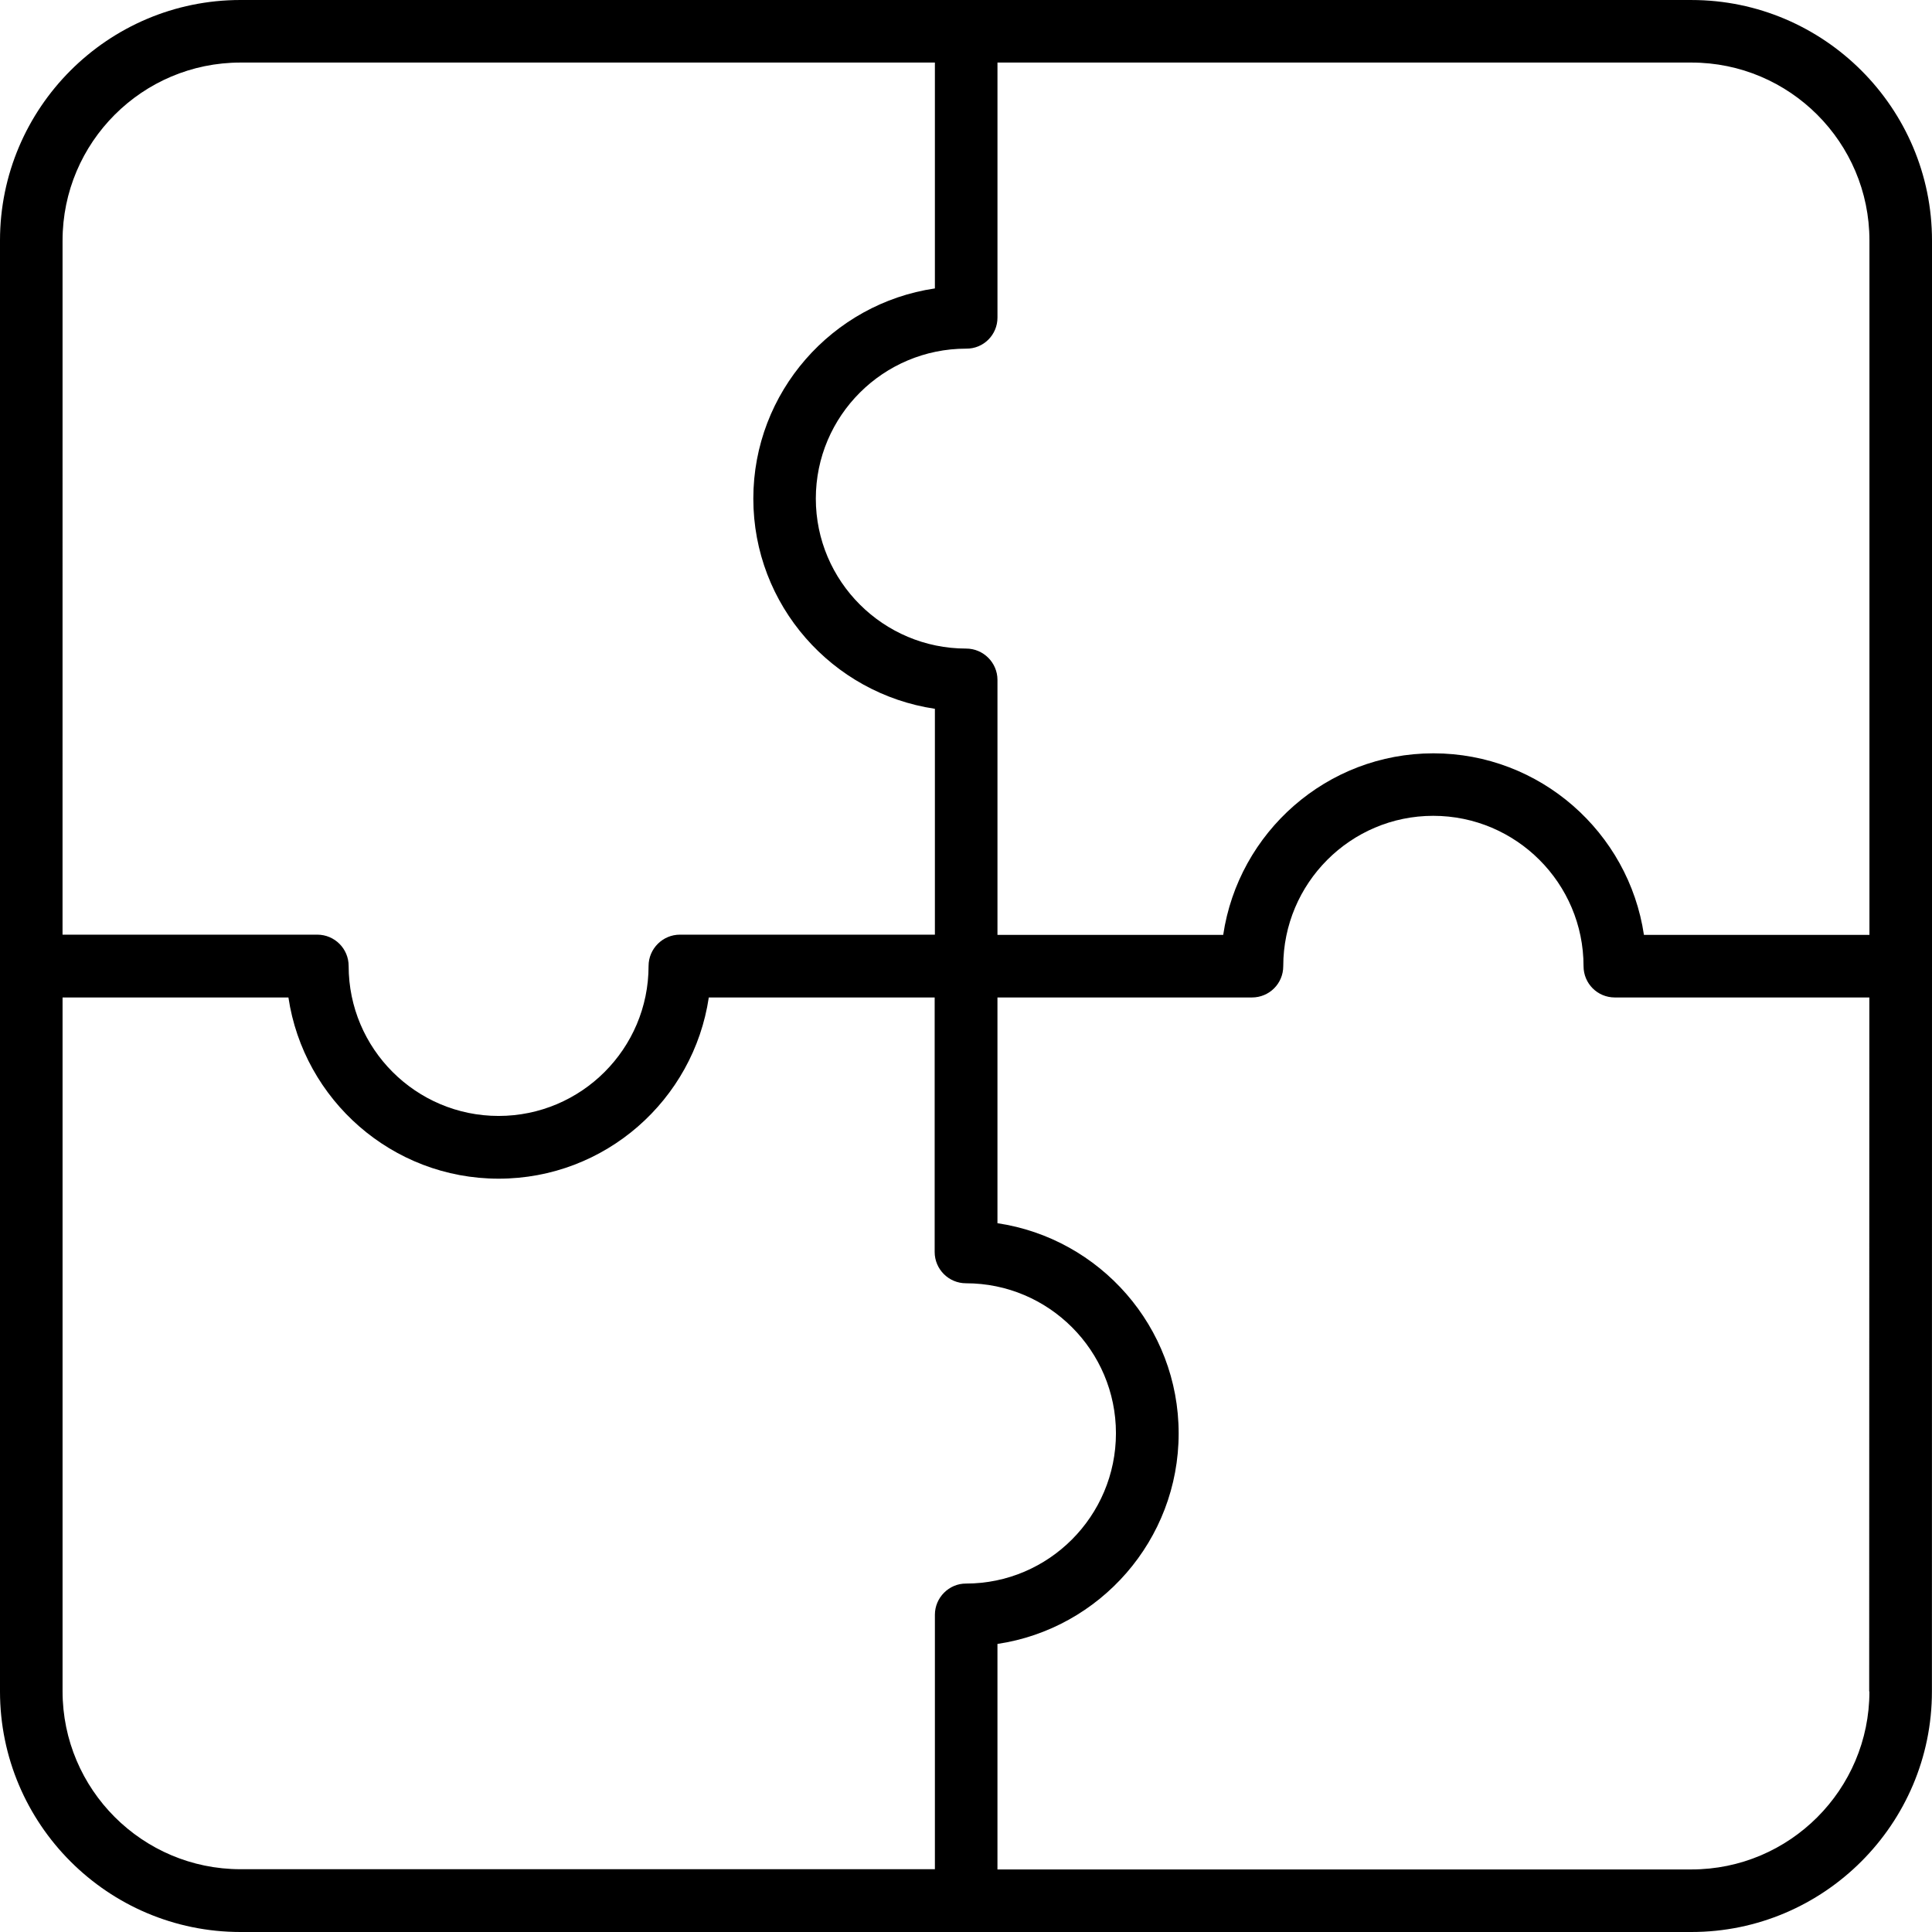
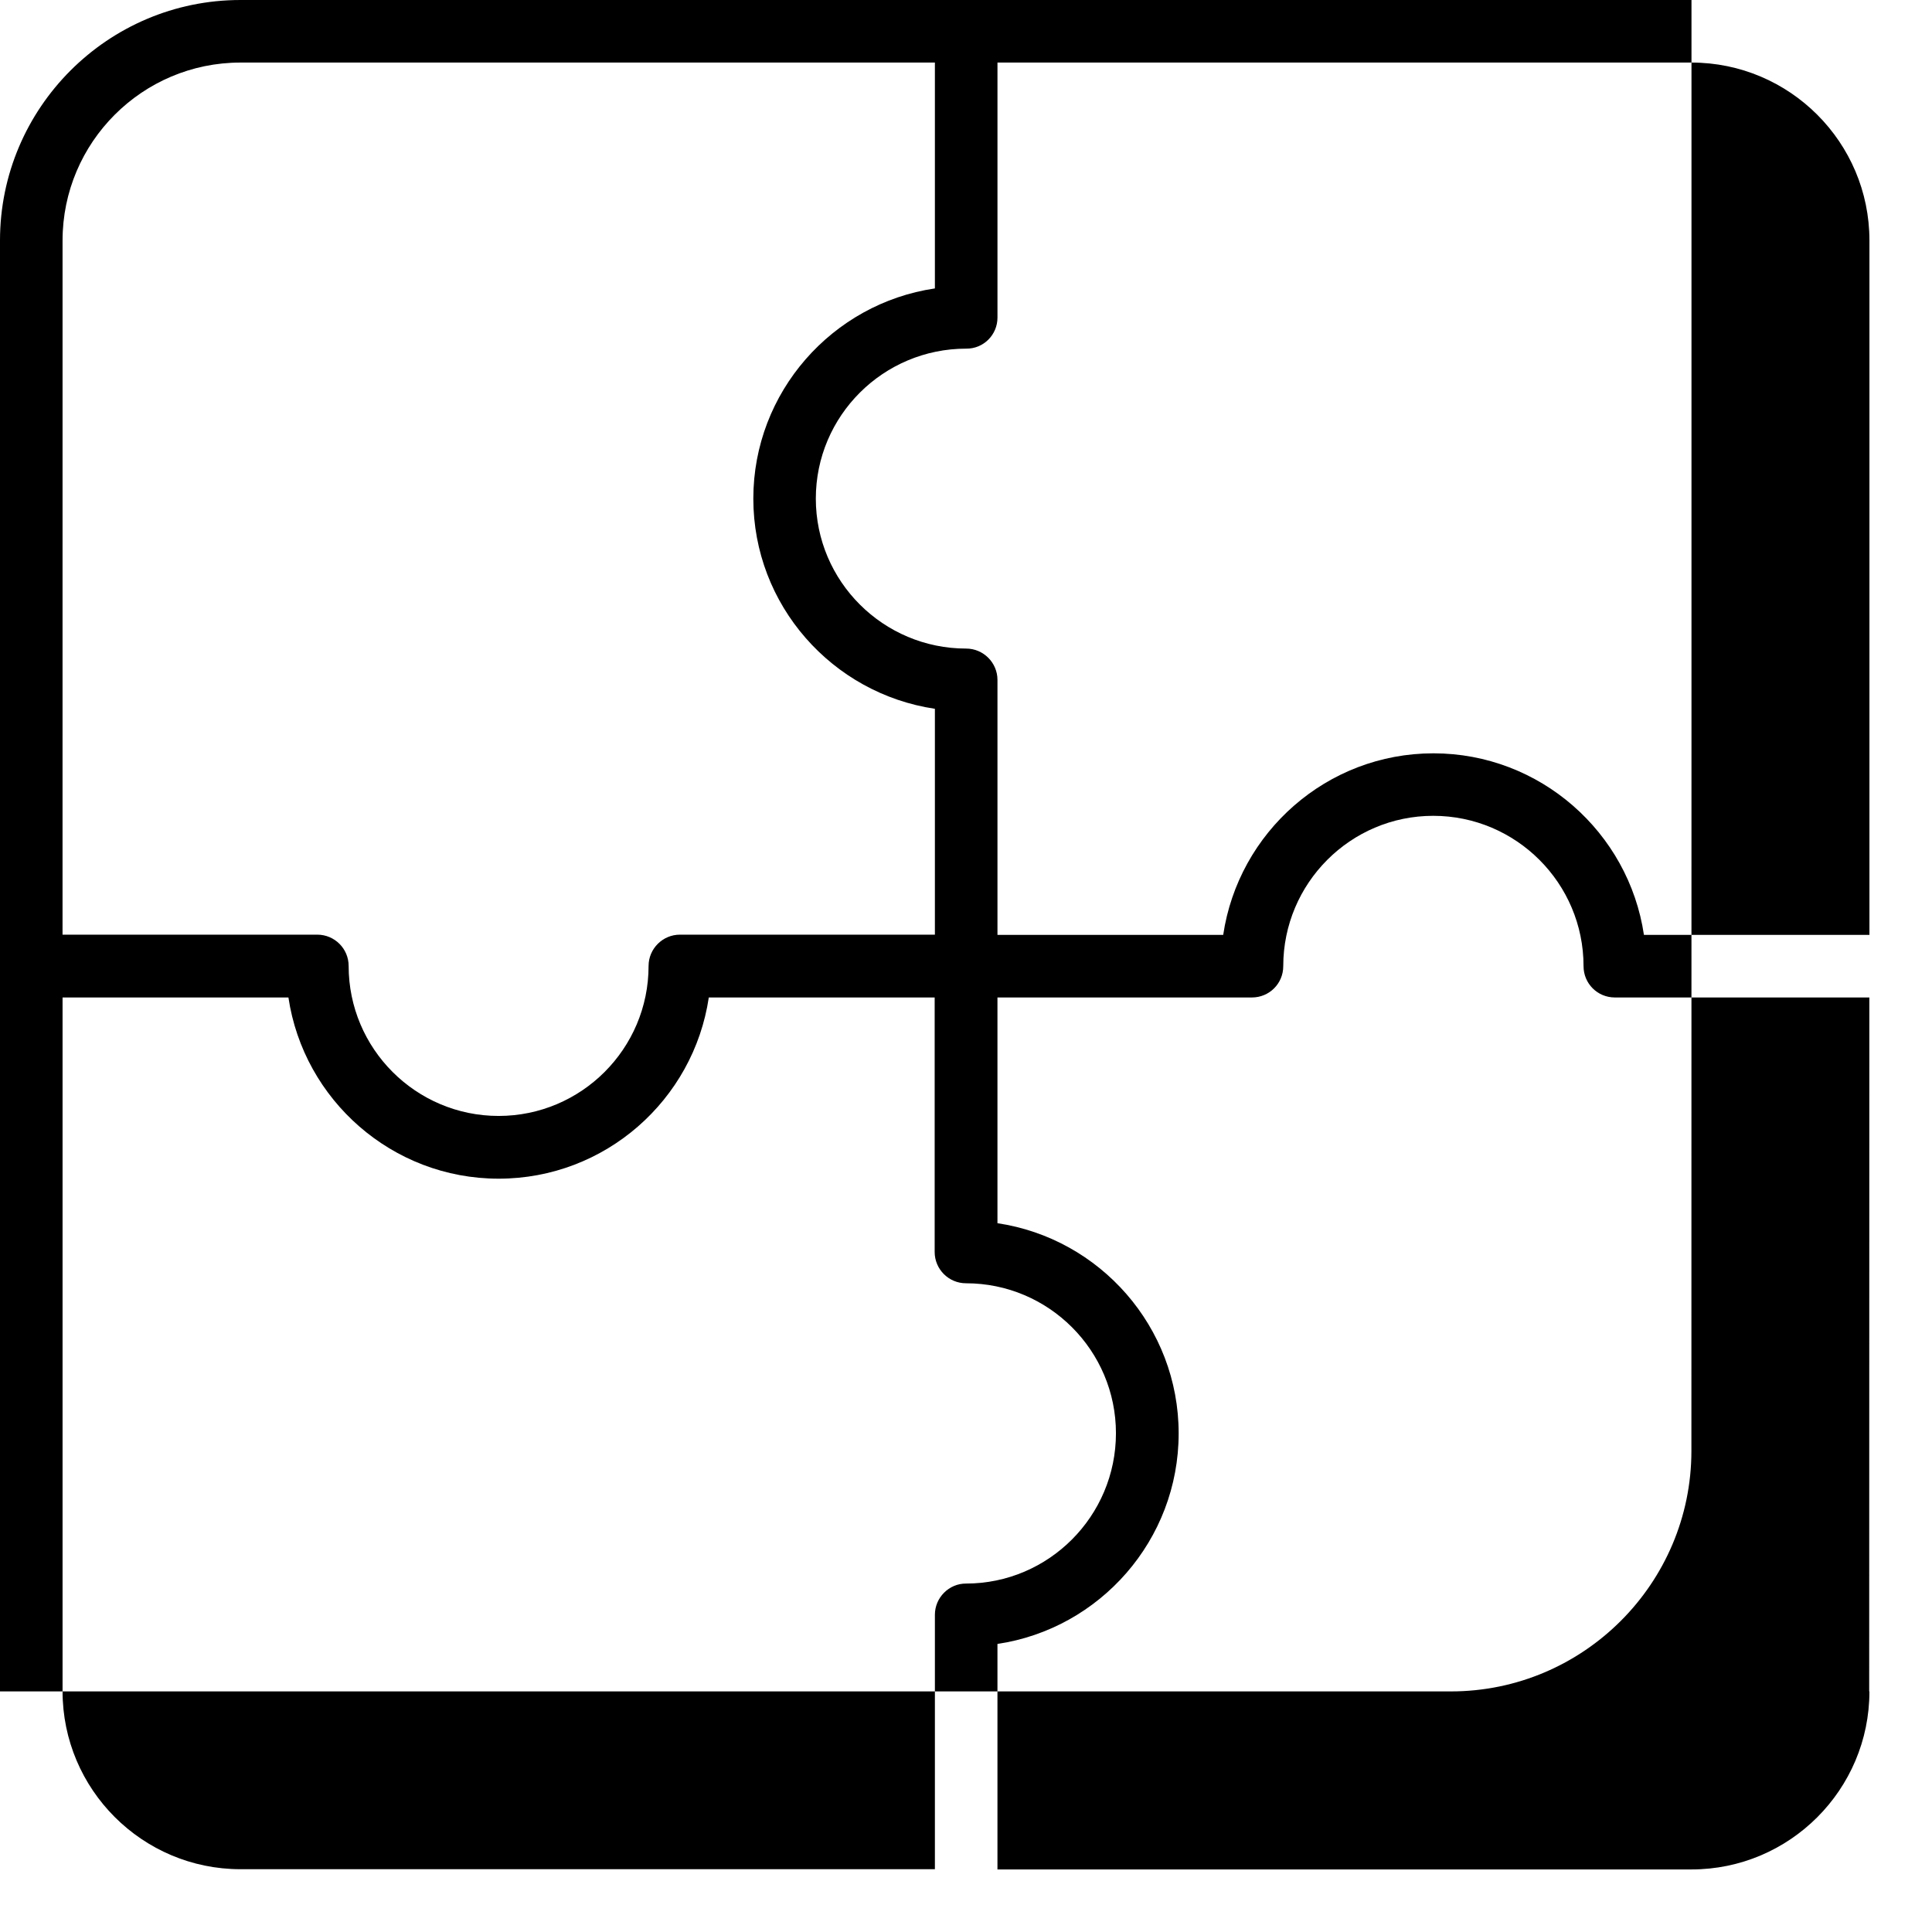
<svg xmlns="http://www.w3.org/2000/svg" viewBox="0 0 100 100" fill-rule="evenodd">
-   <path d="m87.551 0h-75.102c-6.871 0-12.449 5.59-12.449 12.449v75.098c0 6.863 5.578 12.453 12.449 12.453h75.098c6.859 0 12.449-5.59 12.449-12.449l0.004-37.539v-37.562c0-6.859-5.59-12.449-12.449-12.449zm-35.922 16.441v-13.203h35.922c5.078 0 9.211 4.129 9.211 9.211v35.941h-11.672c-0.789-5.309-5.379-9.398-10.898-9.398-5.519 0-10.09 4.09-10.879 9.398h-11.684v-13.199c0-0.891-0.73-1.621-1.621-1.621-4.289 0-7.781-3.481-7.781-7.762s3.488-7.762 7.781-7.762c0.902 0.012 1.621-0.719 1.621-1.605zm-48.391-3.992c0-5.078 4.129-9.211 9.211-9.211h35.941v11.691c-5.309 0.781-9.398 5.371-9.398 10.879 0 5.519 4.09 10.09 9.398 10.879v11.691h-13.199c-0.891 0-1.621 0.73-1.621 1.621 0 4.281-3.481 7.762-7.762 7.762s-7.762-3.481-7.762-7.762c0-0.898-0.73-1.621-1.621-1.621h-13.188zm45.152 71.129v13.172h-35.941c-5.078 0-9.211-4.129-9.211-9.211v-35.91h11.691c0.789 5.301 5.371 9.379 10.879 9.379 5.519 0 10.09-4.078 10.879-9.379h11.691v13.172c0 0.898 0.73 1.621 1.621 1.621 4.281 0 7.762 3.481 7.762 7.762 0 4.289-3.481 7.781-7.762 7.781-0.879-0.004-1.609 0.727-1.609 1.613zm48.371 3.973c0 5.078-4.129 9.211-9.211 9.211h-35.922v-11.672c5.301-0.789 9.379-5.379 9.379-10.898 0-5.512-4.078-10.09-9.379-10.879v-11.684h13.172c0.898 0 1.621-0.719 1.621-1.621 0-4.289 3.481-7.781 7.762-7.781 4.289 0 7.781 3.488 7.781 7.781 0 0.898 0.719 1.621 1.621 1.621h13.172l-0.008 35.922z" />
+   <path d="m87.551 0h-75.102c-6.871 0-12.449 5.59-12.449 12.449v75.098h75.098c6.859 0 12.449-5.59 12.449-12.449l0.004-37.539v-37.562c0-6.859-5.59-12.449-12.449-12.449zm-35.922 16.441v-13.203h35.922c5.078 0 9.211 4.129 9.211 9.211v35.941h-11.672c-0.789-5.309-5.379-9.398-10.898-9.398-5.519 0-10.09 4.09-10.879 9.398h-11.684v-13.199c0-0.891-0.73-1.621-1.621-1.621-4.289 0-7.781-3.481-7.781-7.762s3.488-7.762 7.781-7.762c0.902 0.012 1.621-0.719 1.621-1.605zm-48.391-3.992c0-5.078 4.129-9.211 9.211-9.211h35.941v11.691c-5.309 0.781-9.398 5.371-9.398 10.879 0 5.519 4.09 10.09 9.398 10.879v11.691h-13.199c-0.891 0-1.621 0.73-1.621 1.621 0 4.281-3.481 7.762-7.762 7.762s-7.762-3.481-7.762-7.762c0-0.898-0.73-1.621-1.621-1.621h-13.188zm45.152 71.129v13.172h-35.941c-5.078 0-9.211-4.129-9.211-9.211v-35.91h11.691c0.789 5.301 5.371 9.379 10.879 9.379 5.519 0 10.09-4.078 10.879-9.379h11.691v13.172c0 0.898 0.73 1.621 1.621 1.621 4.281 0 7.762 3.481 7.762 7.762 0 4.289-3.481 7.781-7.762 7.781-0.879-0.004-1.609 0.727-1.609 1.613zm48.371 3.973c0 5.078-4.129 9.211-9.211 9.211h-35.922v-11.672c5.301-0.789 9.379-5.379 9.379-10.898 0-5.512-4.078-10.09-9.379-10.879v-11.684h13.172c0.898 0 1.621-0.719 1.621-1.621 0-4.289 3.481-7.781 7.762-7.781 4.289 0 7.781 3.488 7.781 7.781 0 0.898 0.719 1.621 1.621 1.621h13.172l-0.008 35.922z" />
</svg>